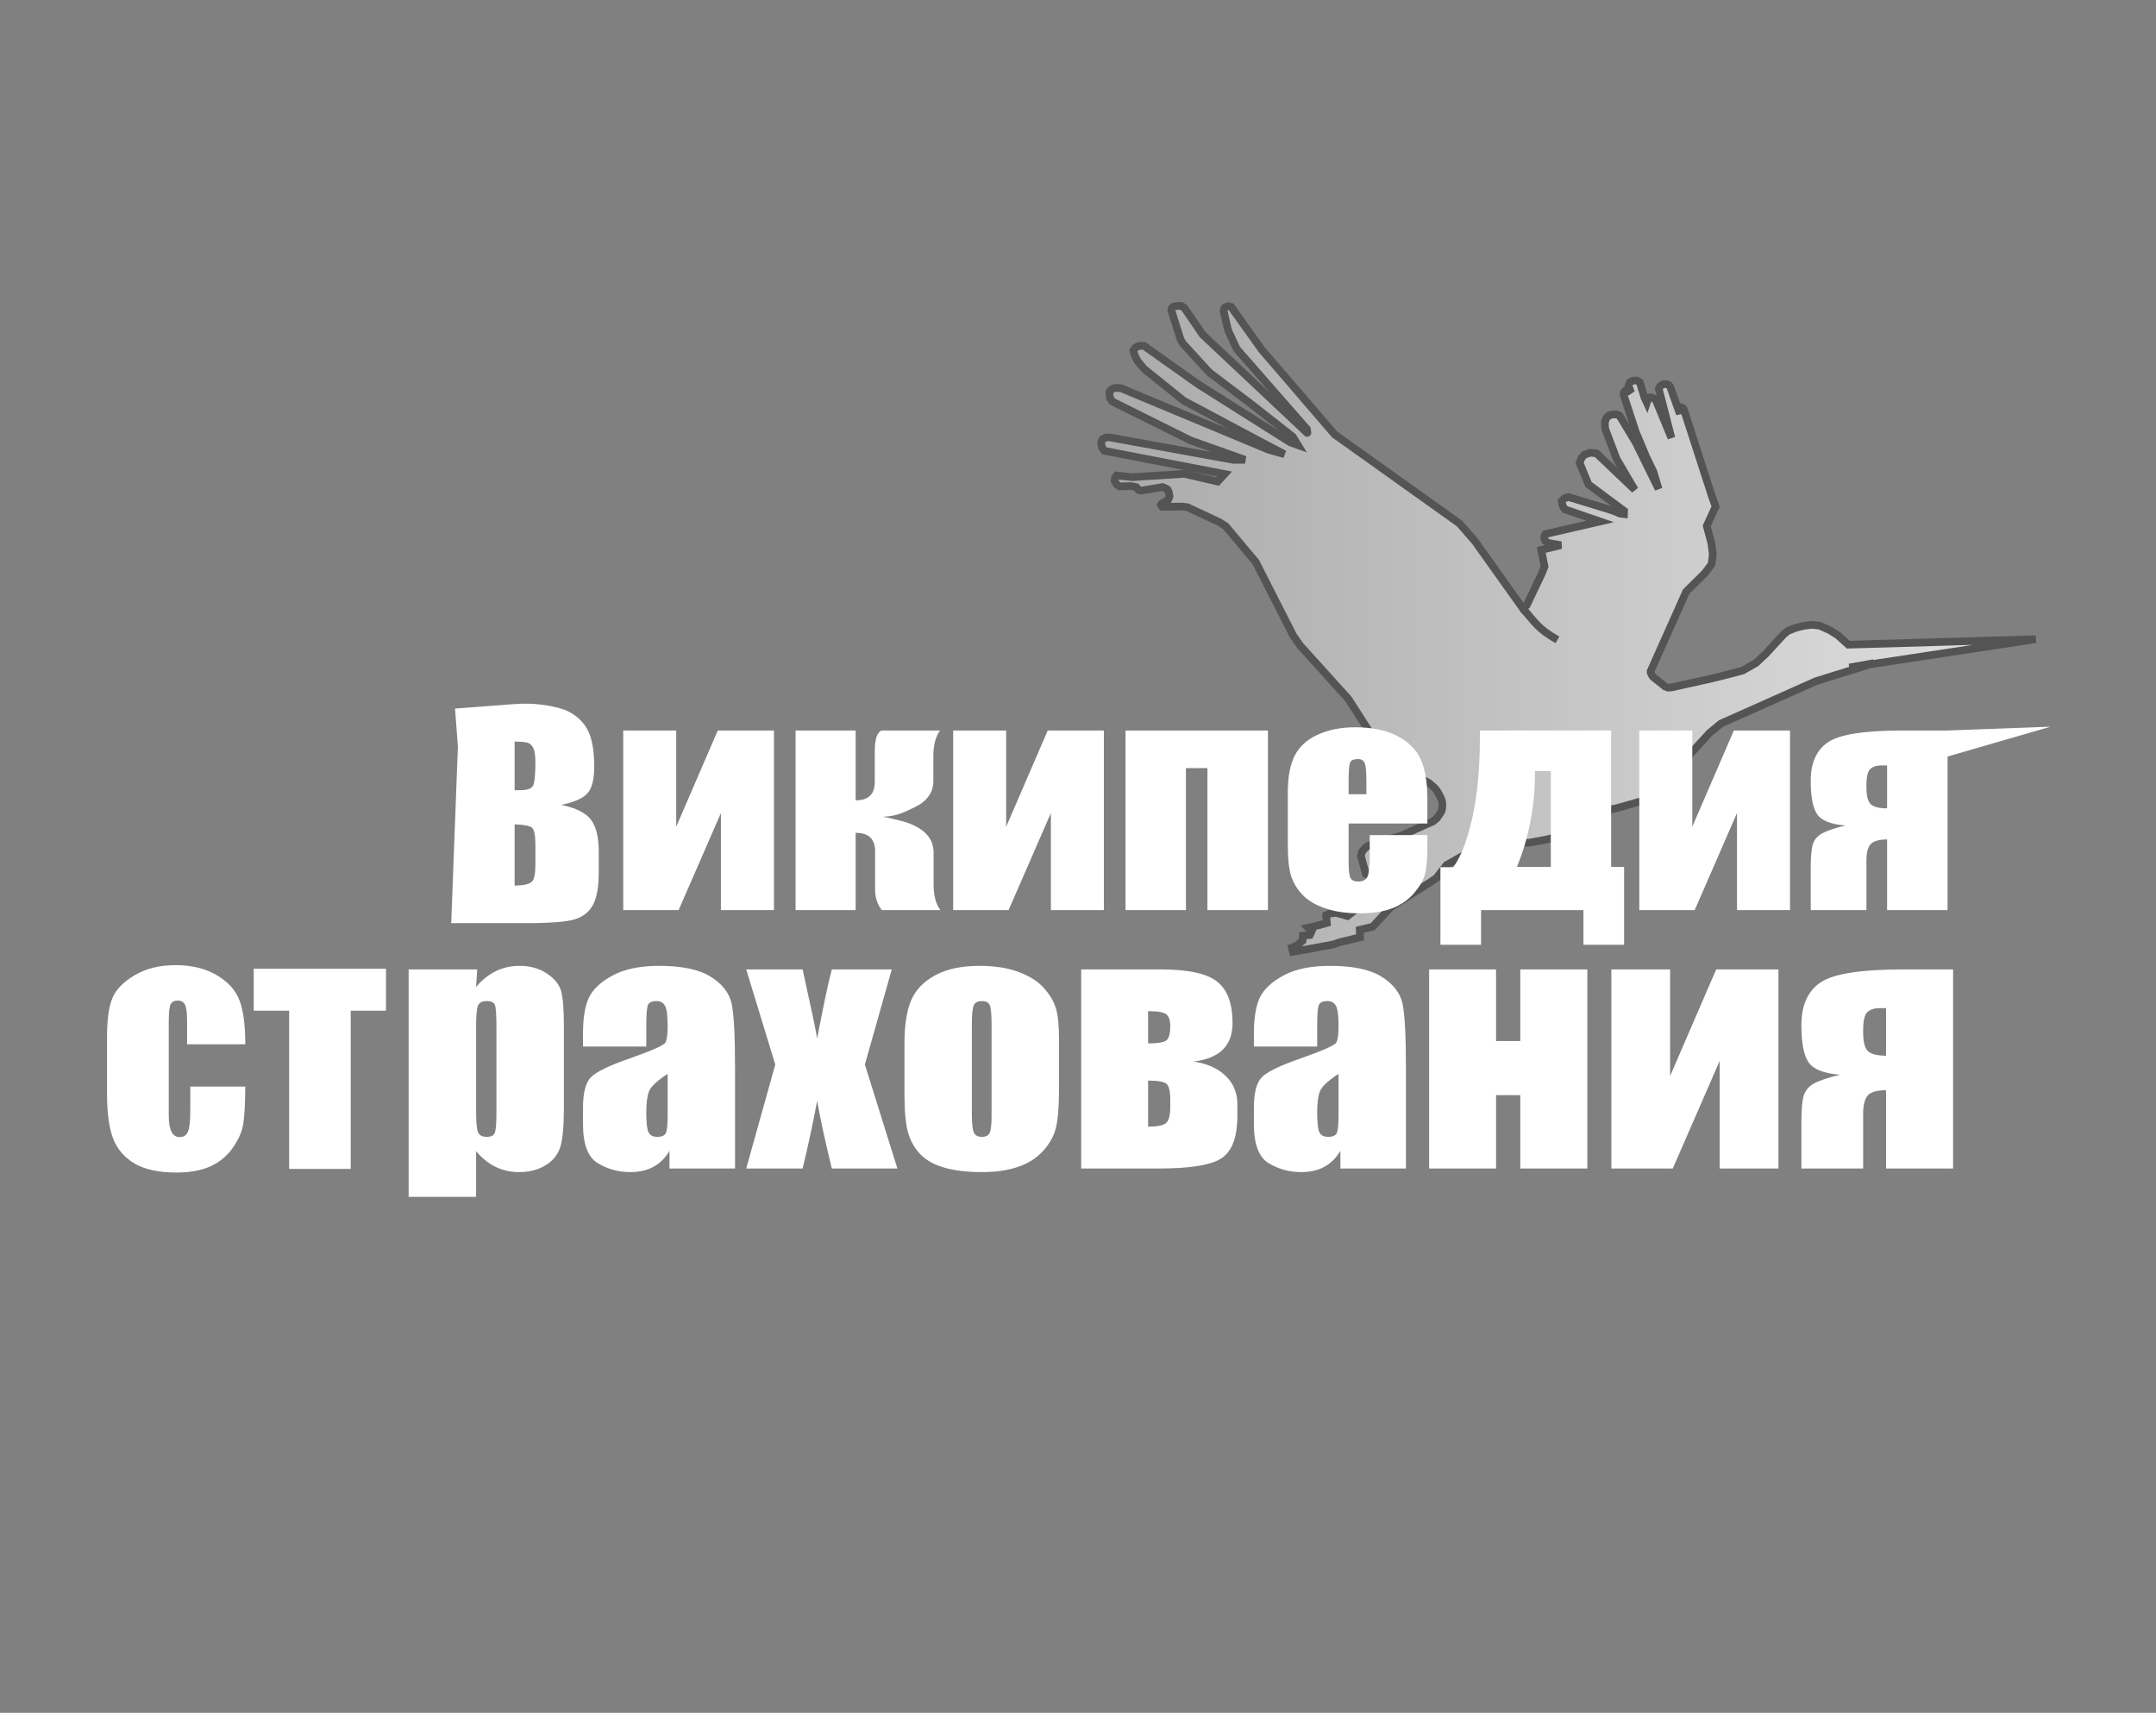
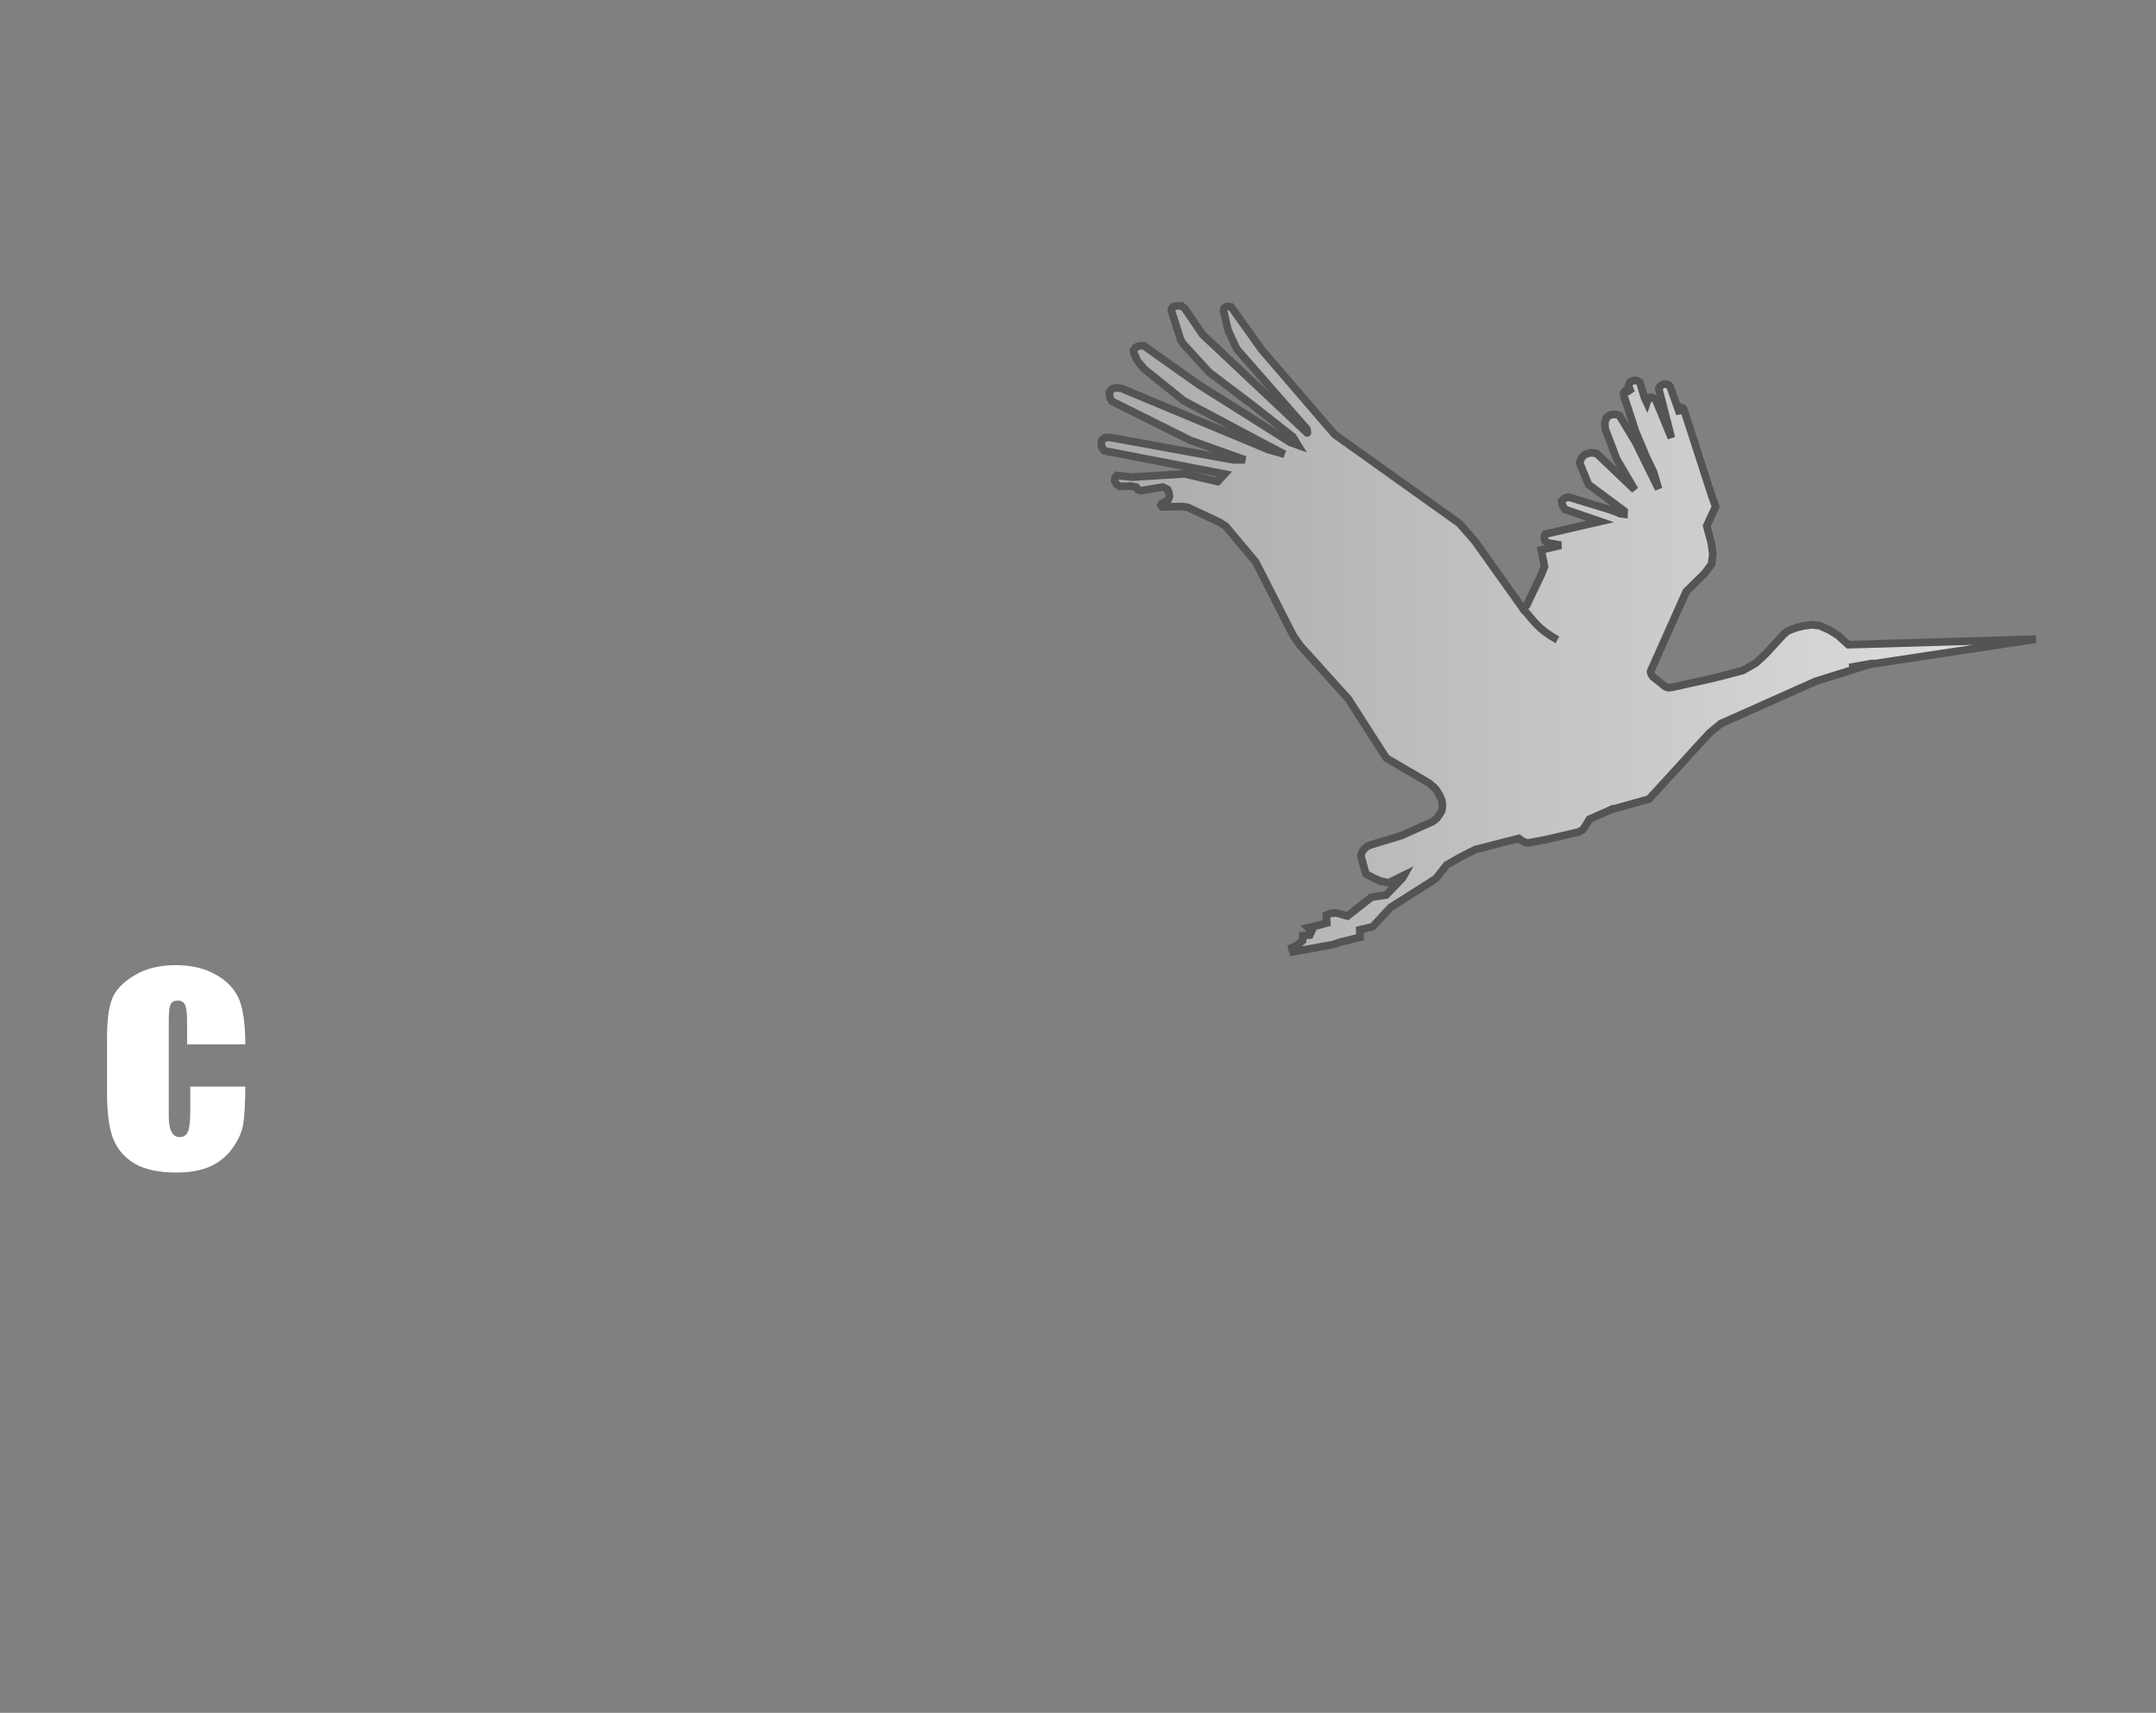
<svg xmlns="http://www.w3.org/2000/svg" width="282" height="224" viewBox="0 0 282 224" fill="none">
  <rect x="0" y="0" width="282" height="224" fill="#808080" stroke="none" />
  <path d="M237.491 89.097L245.076 86.727L241.887 87.296L266.277 83.592L241.754 84.311L240.416 83.1L239.288 82.393L237.984 81.817L237.003 81.712L235.9 81.85L234.965 82.082L233.846 82.509L233.289 82.974L230.924 85.541L229.674 86.706L227.942 87.691C226.612 88.043 225.294 88.4 223.949 88.719L218.619 89.902L218.185 89.928L217.799 89.794L217.134 89.251L216.412 88.688L216.204 88.51L216.048 88.275L215.922 88.02L215.902 87.772L220.552 77.361L222.968 74.986L223.867 73.788L224.032 72.502L223.843 71.04L223.235 68.775L224.399 66.258C224.231 65.809 224.066 65.359 223.914 64.905L220.227 53.498L220.082 53.337L219.895 53.273L219.778 53.355L219.698 53.481L219.724 54.129L218.447 50.545L218.235 50.343L217.981 50.239L217.623 50.23L217.314 50.383L217.109 50.556L216.966 50.853L218.615 57.269L216.585 52.337L216.293 52.096L215.942 51.951L215.744 51.976L215.596 52.083L215.404 52.661L215.079 51.954L214.484 49.992L214.071 49.756L213.581 49.781L213.19 49.987L213.004 50.446L213.346 51.355L213.058 51.101L212.774 51.075L212.591 51.109L212.464 51.23L212.376 51.416L212.405 51.763L213.944 56.455L215.311 59.72L216.272 61.709L216.94 63.948L213.959 57.884L211.83 54.355L211.411 54.2L210.914 54.206L210.503 54.309L210.116 54.643L209.908 55.207L209.951 56.061L211.455 60.028L213.825 64.057L208.826 59.29L208.014 59.201L207.251 59.461L206.86 59.883L206.61 60.524L207.77 63.349L212.431 66.814L212.413 67.236L211.904 67.173L211.119 66.844L210.327 66.575L205.17 65.005L204.633 65.17L204.269 65.508L204.37 66.088L204.68 66.612L209.295 68.197L202.133 69.847L202.029 70L201.993 70.188L202 70.454L202.112 70.736L202.523 71.007L204.174 71.3L201.592 71.913L202.02 74.095L201.627 75.086L199.697 79.134L199.193 79.582L192.951 70.819L190.9 68.46L174.56 56.808L165.04 45.746L161.03 40.133L160.613 40.05L160.298 40.155L160.119 40.314L160.045 40.649L160.558 42.909L160.677 43.292L161.68 45.454L161.865 45.751L170.932 56.1C171.037 56.837 171.13 56.74 170.559 56.229L157.292 43.749L154.948 40.308L154.533 40.011L154.024 40L153.499 40.084L153.275 40.3L153.213 40.611L154.4 44.353L154.697 44.899L157.886 48.386L158.254 48.76L163.742 52.907L169.089 57.109L169.766 58.212L168.767 57.856L156.716 50.249L149.648 45.238L149.227 45.218L148.818 45.3L148.481 45.482L148.25 45.848L148.33 46.212L148.743 47.154L149.659 48.252L154.832 52.409L164.686 57.657L168.005 59.401L165.901 58.801L148.24 51.444L146.698 50.79L146.305 50.735L145.929 50.728L145.534 50.827L145.22 51.095L145.104 51.314L145.124 51.706L145.213 52.117L145.486 52.505L155.702 57.588L162.848 60.135L161.326 60.138L145.103 57.193L144.586 57.228L144.211 57.452L144.06 57.734L144.051 58.132L144.143 58.537L144.434 58.955L160.179 61.991L159.266 62.977L154.933 61.972L148.1 62.4L146.059 62.183L145.848 62.452L145.788 62.902L146.042 63.328L146.441 63.618L147.891 63.563L148.63 63.707L148.878 64.047L149.242 64.167L151.598 63.769L152.067 63.696L152.443 63.853L152.712 64.009L152.877 64.392L152.966 64.904L152.785 65.374L151.961 65.858L151.847 66.032L151.927 66.187L152.036 66.292L154.677 66.241L155.346 66.346L159.523 68.302L160.332 68.828L164.241 73.489L169.154 83.13L170.045 84.413L176.364 91.405L181.328 99.142L186.915 102.411L187.624 103.016L187.907 103.354L188.201 103.846L188.422 104.273L188.594 104.693L188.655 105.113L188.648 105.592L188.553 106.073L188.273 106.534L187.938 107.003L187.45 107.412L183.26 109.29L179.384 110.459L178.823 110.681L178.427 111.029L178.154 111.388L177.998 111.935L178.649 114.283L179.466 114.728L180.541 115.22L181.628 115.447L183.66 114.447L183.449 114.82L181.306 117.041L180.353 117.188L179.365 117.341L176.244 119.798L174.761 119.38L173.958 119.469L173.463 119.698L173.55 120.699L172.577 120.978L171.114 121.318L171.572 121.751L171.327 122.276L170.403 122.361L170.376 123.014L169.71 123.584L168.972 123.925L169.122 124.478L174.312 123.532C174.603 123.448 174.872 123.354 175.155 123.246L177.899 122.575L177.851 121.597L179.536 121.197L181.889 118.661L187.055 115.387C187.325 115.191 187.6 115.005 187.882 114.826L189.208 113.129L191.11 112.043L192.959 111.107L197.226 110.008L198.662 109.644L198.95 109.887L199.31 110.08L199.613 110.206L199.975 110.217L202.252 109.791L206.478 108.809L206.968 108.547L207.232 108.216L207.443 107.877L207.667 107.526L207.888 107.136L210.958 105.776L211.326 105.729L215.7 104.488L223.6 95.853L225.077 94.634L237.491 89.097Z" fill="url(#paint0_linear_165_225)" stroke="#545454" />
-   <path fill-rule="evenodd" clip-rule="evenodd" d="M59.516 92.662L67.293 92.077C69.894 91.88 71.883 92.261 73.228 92.626C74.571 92.991 75.66 93.732 76.487 94.843C77.315 95.961 77.724 97.755 77.724 100.232C77.724 101.911 77.436 103.077 76.851 103.735C76.266 104.4 75.116 104.907 73.396 105.258C75.311 105.65 76.608 106.296 77.294 107.197C77.973 108.103 78.316 109.486 78.316 111.347V114.004C78.316 115.937 78.074 117.369 77.576 118.306C77.085 119.236 76.299 119.87 75.224 120.215C74.148 120.559 71.944 120.728 68.61 120.728H59.019L59.892 97.616L59.516 92.662ZM67.313 96.976V103.348C67.663 103.337 67.938 103.33 68.139 103.33C68.953 103.33 69.47 103.149 69.692 102.793C69.914 102.431 70.028 101.404 70.028 99.706C70.028 98.806 69.934 98.178 69.753 97.821C69.564 97.459 69.33 97.229 69.034 97.139C68.738 97.042 68.16 96.988 67.313 96.976ZM67.313 107.807V115.823C68.476 115.793 69.222 115.623 69.544 115.328C69.867 115.037 70.028 114.306 70.028 113.153V110.483C70.028 109.257 69.88 108.513 69.591 108.254C69.303 107.994 68.543 107.843 67.313 107.807Z" fill="white" />
-   <path fill-rule="evenodd" clip-rule="evenodd" d="M101.23 119.02H94.293V106.328L88.762 119.02H81.516V95.534H88.446V108.116L93.883 95.534H101.23V119.02ZM111.917 95.534V104.667C113.584 104.667 114.417 103.87 114.417 102.281V98.294C114.417 96.693 114.713 95.769 115.304 95.534H122.96C122.375 96.301 122.079 97.436 122.079 98.934V102.208C122.079 103.35 121.555 104.298 120.52 105.053C120.144 105.337 119.337 105.742 118.121 106.262C117.334 106.6 116.447 106.787 115.459 106.811C115.922 106.878 116.783 107.071 118.04 107.392C120.755 108.171 122.113 109.536 122.113 111.481V115.607C122.113 117.117 122.408 118.253 123 119.02H115.345C114.753 118.301 114.458 117.383 114.458 116.259V111.306C114.458 109.711 113.611 108.914 111.917 108.914V119.02H104.06V95.534H111.917ZM144.387 119.02H137.451V106.328L131.92 119.02H124.674V95.534H131.604V108.116L137.041 95.534H144.387V119.02ZM147.217 119.02V95.534H165.842V119.02H157.93V100.456H155.115V119.02H147.217ZM186.698 107.693H176.394V112.774C176.394 113.837 176.482 114.519 176.649 114.827C176.824 115.13 177.154 115.286 177.638 115.286C178.243 115.286 178.646 115.081 178.847 114.677C179.049 114.266 179.156 113.48 179.156 112.314V109.215H186.698V110.949C186.698 112.399 186.59 113.517 186.389 114.296C186.187 115.075 185.71 115.903 184.964 116.791C184.211 117.673 183.263 118.337 182.114 118.778C180.971 119.225 179.526 119.443 177.792 119.443C176.112 119.443 174.633 119.225 173.342 118.79C172.059 118.355 171.057 117.757 170.345 116.996C169.626 116.235 169.128 115.395 168.852 114.483C168.577 113.565 168.442 112.236 168.442 110.49V103.64C168.442 101.586 168.752 99.967 169.364 98.783C169.982 97.6 170.997 96.687 172.402 96.059C173.806 95.425 175.419 95.111 177.241 95.111C179.472 95.111 181.314 95.491 182.766 96.252C184.218 97.013 185.233 98.022 185.817 99.279C186.402 100.535 186.698 102.299 186.698 104.577V107.693ZM178.72 103.87V102.154C178.72 100.94 178.646 100.155 178.504 99.798C178.356 99.448 178.061 99.266 177.617 99.266C177.066 99.266 176.723 99.418 176.595 99.72C176.461 100.022 176.394 100.831 176.394 102.154V103.87H178.72ZM212.427 123.55H207.111V119.02H193.721V123.55H188.405V113.408H190.099C191.107 112.006 191.94 109.826 192.593 106.872C193.238 103.918 193.567 100.426 193.567 96.403V95.534H210.733V113.372H212.427V123.55ZM202.842 113.372V100.825H200.772V101.073C200.772 105.44 199.986 109.542 198.406 113.372H202.842ZM234.13 119.02H227.194V106.328L221.662 119.02H214.416V95.534H221.346V108.116L226.784 95.534H234.13V119.02ZM254.737 119.02H246.827V109.783C245.798 109.783 245.092 109.977 244.709 110.364C244.319 110.756 244.125 111.487 244.125 112.562V119.02H236.839V113.517C236.839 112.109 236.926 111.1 237.094 110.478C237.269 109.862 237.658 109.373 238.27 109.023C238.882 108.666 239.917 108.316 241.389 107.959C239.487 107.808 238.25 107.319 237.686 106.497C237.121 105.676 236.839 104.214 236.839 102.1C236.839 99.762 237.592 98.089 239.097 97.067C240.596 96.047 243.849 95.534 248.85 95.534H254.737L268.209 95.033L254.737 98.939V119.02ZM246.827 105.712V100.1H246.02C245.442 100.1 244.978 100.251 244.642 100.553C244.299 100.856 244.125 101.556 244.125 102.668V102.97C244.125 104.099 244.319 104.842 244.709 105.186C245.092 105.537 245.798 105.712 246.827 105.712Z" fill="white" />
-   <path fill-rule="evenodd" clip-rule="evenodd" d="M62.42 126.778L62.271 129.075C63.053 128.144 63.918 127.454 64.864 126.999C65.81 126.537 66.845 126.309 67.964 126.309C69.334 126.309 70.512 126.637 71.51 127.3C72.508 127.963 73.134 128.719 73.38 129.584C73.626 130.447 73.753 131.914 73.753 133.977V144.945C73.753 147.316 73.596 148.997 73.284 150.002C72.97 150.999 72.33 151.796 71.361 152.392C70.392 152.988 69.223 153.283 67.859 153.283C66.763 153.283 65.75 153.055 64.819 152.6C63.887 152.137 63.038 151.461 62.271 150.557V156.524H53.449V126.778H62.42ZM64.931 134.351C64.931 132.744 64.864 131.766 64.737 131.432C64.603 131.09 64.237 130.916 63.642 130.916C63.06 130.916 62.688 131.117 62.517 131.506C62.353 131.901 62.271 132.852 62.271 134.351V145.139C62.271 146.713 62.353 147.691 62.532 148.086C62.703 148.481 63.083 148.675 63.664 148.675C64.23 148.675 64.588 148.495 64.722 148.133C64.864 147.778 64.931 146.901 64.931 145.515V134.351ZM84.534 136.863H76.256V135.115C76.256 133.106 76.517 131.552 77.031 130.461C77.553 129.369 78.588 128.398 80.146 127.561C81.703 126.724 83.722 126.309 86.211 126.309C89.199 126.309 91.442 126.784 92.954 127.729C94.474 128.68 95.383 129.844 95.689 131.224C95.994 132.604 96.143 135.443 96.143 139.749V152.814H87.567V150.497C87.031 151.428 86.33 152.124 85.481 152.586C84.631 153.055 83.618 153.283 82.433 153.283C80.891 153.283 79.475 152.894 78.186 152.117C76.904 151.341 76.256 149.633 76.256 147.008V144.865C76.256 142.916 76.599 141.591 77.284 140.887C77.97 140.177 79.661 139.354 82.374 138.416C85.264 137.392 86.814 136.709 87.023 136.354C87.224 135.999 87.329 135.282 87.329 134.197C87.329 132.838 87.21 131.948 86.986 131.539C86.762 131.124 86.39 130.916 85.861 130.916C85.264 130.916 84.892 131.09 84.75 131.438C84.602 131.787 84.534 132.684 84.534 134.137V136.863ZM87.329 140.432C85.913 141.363 85.093 142.139 84.87 142.769C84.646 143.398 84.534 144.302 84.534 145.474C84.534 146.82 84.631 147.691 84.825 148.086C85.019 148.481 85.414 148.675 85.995 148.675C86.546 148.675 86.904 148.521 87.075 148.213C87.239 147.905 87.329 147.095 87.329 145.789V140.432ZM116.641 126.778L113.124 139.22L117.379 152.814H108.803C107.961 149.385 107.32 146.439 106.88 143.968C106.299 147.055 105.666 150.002 104.98 152.814H97.604L101.404 139.22L97.604 126.778H104.98C106.158 132.088 106.791 135.102 106.88 135.825C107.722 131.392 108.363 128.378 108.803 126.778H116.641ZM138.517 135.925V142.3C138.517 144.637 138.383 146.358 138.122 147.45C137.862 148.542 137.302 149.56 136.438 150.511C135.582 151.454 134.478 152.158 133.137 152.606C131.789 153.062 130.239 153.283 128.496 153.283C126.543 153.283 124.896 153.095 123.54 152.707C122.184 152.318 121.134 151.736 120.389 150.959C119.636 150.182 119.1 149.238 118.78 148.133C118.459 147.028 118.302 145.374 118.302 143.164V136.488C118.302 134.07 118.593 132.182 119.174 130.823C119.755 129.463 120.806 128.371 122.318 127.548C123.831 126.724 125.768 126.309 128.123 126.309C130.105 126.309 131.804 126.577 133.219 127.106C134.642 127.635 135.738 128.324 136.506 129.175C137.28 130.026 137.802 130.903 138.092 131.8C138.376 132.704 138.517 134.077 138.517 135.925ZM129.695 133.963C129.695 132.624 129.613 131.787 129.456 131.438C129.292 131.09 128.95 130.916 128.428 130.916C127.907 130.916 127.556 131.09 127.385 131.438C127.206 131.787 127.117 132.624 127.117 133.963V145.709C127.117 146.941 127.206 147.744 127.385 148.113C127.556 148.488 127.899 148.675 128.406 148.675C128.935 148.675 129.278 148.501 129.442 148.166C129.613 147.825 129.695 147.088 129.695 145.97V133.963ZM161.847 145.95C161.847 148.602 161.205 150.41 159.916 151.374C158.627 152.332 155.833 152.814 151.519 152.814H141.416V126.778H151.825C155.394 126.778 157.852 127.306 159.194 128.371C160.543 129.429 161.213 131.238 161.213 133.802C161.213 136.749 159.514 138.423 156.109 138.825C157.883 139.086 159.283 139.709 160.311 140.7C161.332 141.684 161.847 142.923 161.847 144.416V145.95ZM150.17 136.454C151.504 136.454 152.324 136.3 152.622 135.999C152.92 135.697 153.069 135.102 153.069 134.218C153.069 133.467 152.905 132.952 152.57 132.664C152.234 132.376 151.437 132.235 150.17 132.235V136.454ZM153.069 144.731V143.847C153.069 142.722 152.905 142.019 152.57 141.738C152.234 141.456 151.437 141.316 150.17 141.316V147.343C151.348 147.343 152.123 147.189 152.502 146.881C152.882 146.573 153.069 145.856 153.069 144.731ZM172.285 136.863H164.007V135.115C164.007 133.106 164.268 131.552 164.782 130.461C165.303 129.369 166.339 128.398 167.897 127.561C169.454 126.724 171.473 126.309 173.962 126.309C176.95 126.309 179.192 126.784 180.705 127.729C182.225 128.68 183.134 129.844 183.439 131.224C183.745 132.604 183.894 135.443 183.894 139.749V152.814H175.318V150.497C174.781 151.428 174.081 152.124 173.231 152.586C172.382 153.055 171.369 153.283 170.184 153.283C168.642 153.283 167.226 152.894 165.937 152.117C164.655 151.341 164.007 149.633 164.007 147.008V144.865C164.007 142.916 164.35 141.591 165.035 140.887C165.721 140.177 167.412 139.354 170.125 138.416C173.015 137.392 174.565 136.709 174.774 136.354C174.975 135.999 175.079 135.282 175.079 134.197C175.079 132.838 174.96 131.948 174.737 131.539C174.513 131.124 174.141 130.916 173.611 130.916C173.015 130.916 172.643 131.09 172.501 131.438C172.353 131.787 172.285 132.684 172.285 134.137V136.863ZM175.079 140.432C173.664 141.363 172.844 142.139 172.621 142.769C172.396 143.398 172.285 144.302 172.285 145.474C172.285 146.82 172.382 147.691 172.576 148.086C172.77 148.481 173.165 148.675 173.745 148.675C174.297 148.675 174.655 148.521 174.826 148.213C174.99 147.905 175.079 147.095 175.079 145.789V140.432ZM207.618 152.814H198.848V143.218H195.681V152.814H186.927V126.778H195.681V136.139H198.848V126.778H207.618V152.814ZM232.616 152.814H224.927V138.744L218.795 152.814H210.762V126.778H218.444V140.727L224.472 126.778H232.616V152.814ZM255.461 152.814H246.691V142.575C245.551 142.575 244.769 142.789 244.344 143.218C243.912 143.653 243.696 144.463 243.696 145.655V152.814H235.619V146.713C235.619 145.153 235.716 144.035 235.902 143.345C236.096 142.662 236.528 142.12 237.206 141.731C237.884 141.336 239.032 140.948 240.664 140.552C238.555 140.385 237.184 139.842 236.558 138.932C235.932 138.021 235.619 136.4 235.619 134.057C235.619 131.465 236.454 129.61 238.122 128.478C239.784 127.347 243.39 126.778 248.934 126.778H255.461V152.814ZM246.691 138.061V131.84H245.797C245.156 131.84 244.642 132.008 244.27 132.343C243.89 132.678 243.696 133.454 243.696 134.686V135.021C243.696 136.273 243.912 137.097 244.344 137.479C244.769 137.867 245.551 138.061 246.691 138.061Z" fill="white" />
  <path d="M32.084 136.573H24.471V133.555C24.471 132.503 24.384 131.793 24.211 131.425C24.038 131.044 23.718 130.853 23.252 130.853C22.786 130.853 22.473 131.017 22.313 131.346C22.153 131.675 22.073 132.411 22.073 133.555V145.904C22.073 146.837 22.193 147.541 22.433 148.014C22.673 148.474 23.026 148.705 23.492 148.705C24.038 148.705 24.404 148.461 24.591 147.975C24.791 147.488 24.891 146.568 24.891 145.213V142.097H32.084C32.071 144.187 31.991 145.759 31.845 146.811C31.712 147.85 31.265 148.922 30.506 150.026C29.76 151.118 28.781 151.946 27.568 152.512C26.356 153.064 24.857 153.34 23.072 153.34C20.794 153.34 18.989 152.959 17.657 152.196C16.325 151.42 15.379 150.342 14.819 148.961C14.273 147.567 14 145.595 14 143.043V135.607C14 133.385 14.226 131.708 14.679 130.577C15.132 129.446 16.098 128.44 17.577 127.559C19.056 126.665 20.854 126.218 22.972 126.218C25.077 126.218 26.876 126.658 28.368 127.539C29.86 128.42 30.852 129.532 31.345 130.873C31.838 132.214 32.084 134.114 32.084 136.573Z" fill="white" />
-   <path d="M50.489 126.691V132.175H45.873V152.867H37.82V132.175H33.184V126.691H50.489Z" fill="white" />
  <path d="M199.139 79.522C200.847 81.462 201.138 82.215 203.709 83.677" stroke="#545454" />
  <defs>
    <linearGradient id="paint0_linear_165_225" x1="143.677" y1="39.631" x2="266.334" y2="39.631" gradientUnits="userSpaceOnUse">
      <stop stop-color="#AAAAAA" />
      <stop offset="1" stop-color="#E1E1E1" />
    </linearGradient>
  </defs>
</svg>